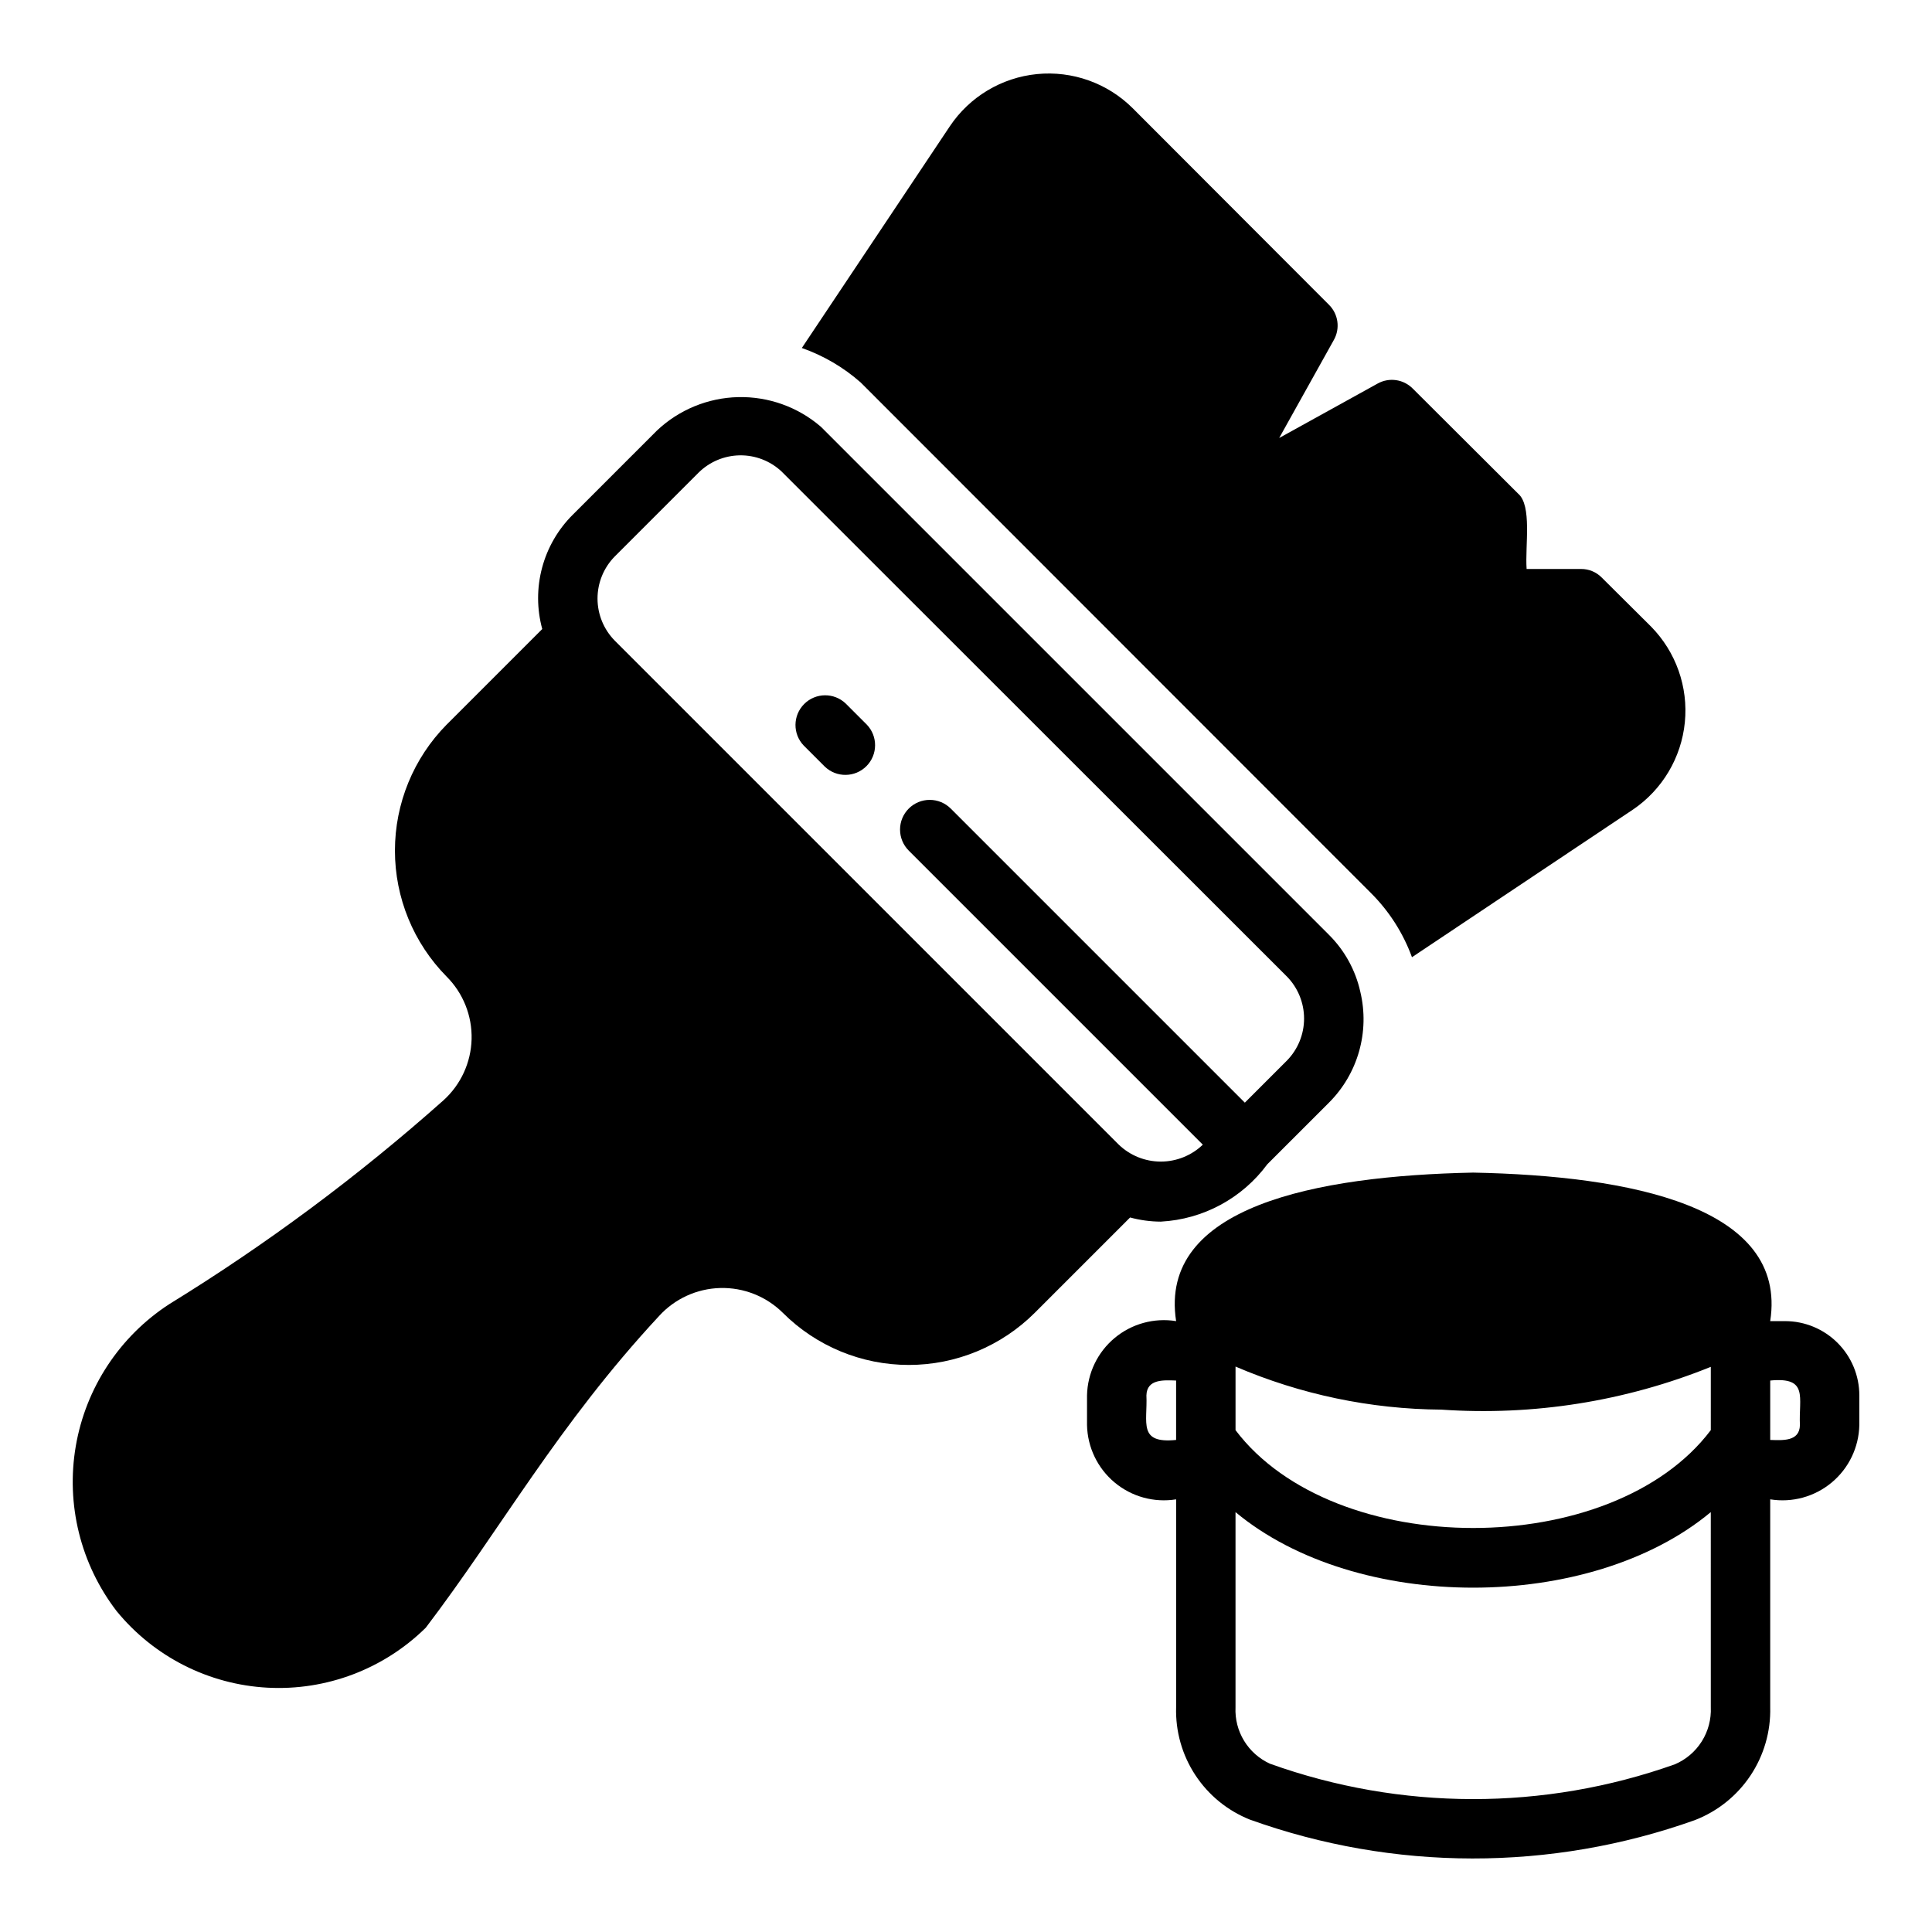
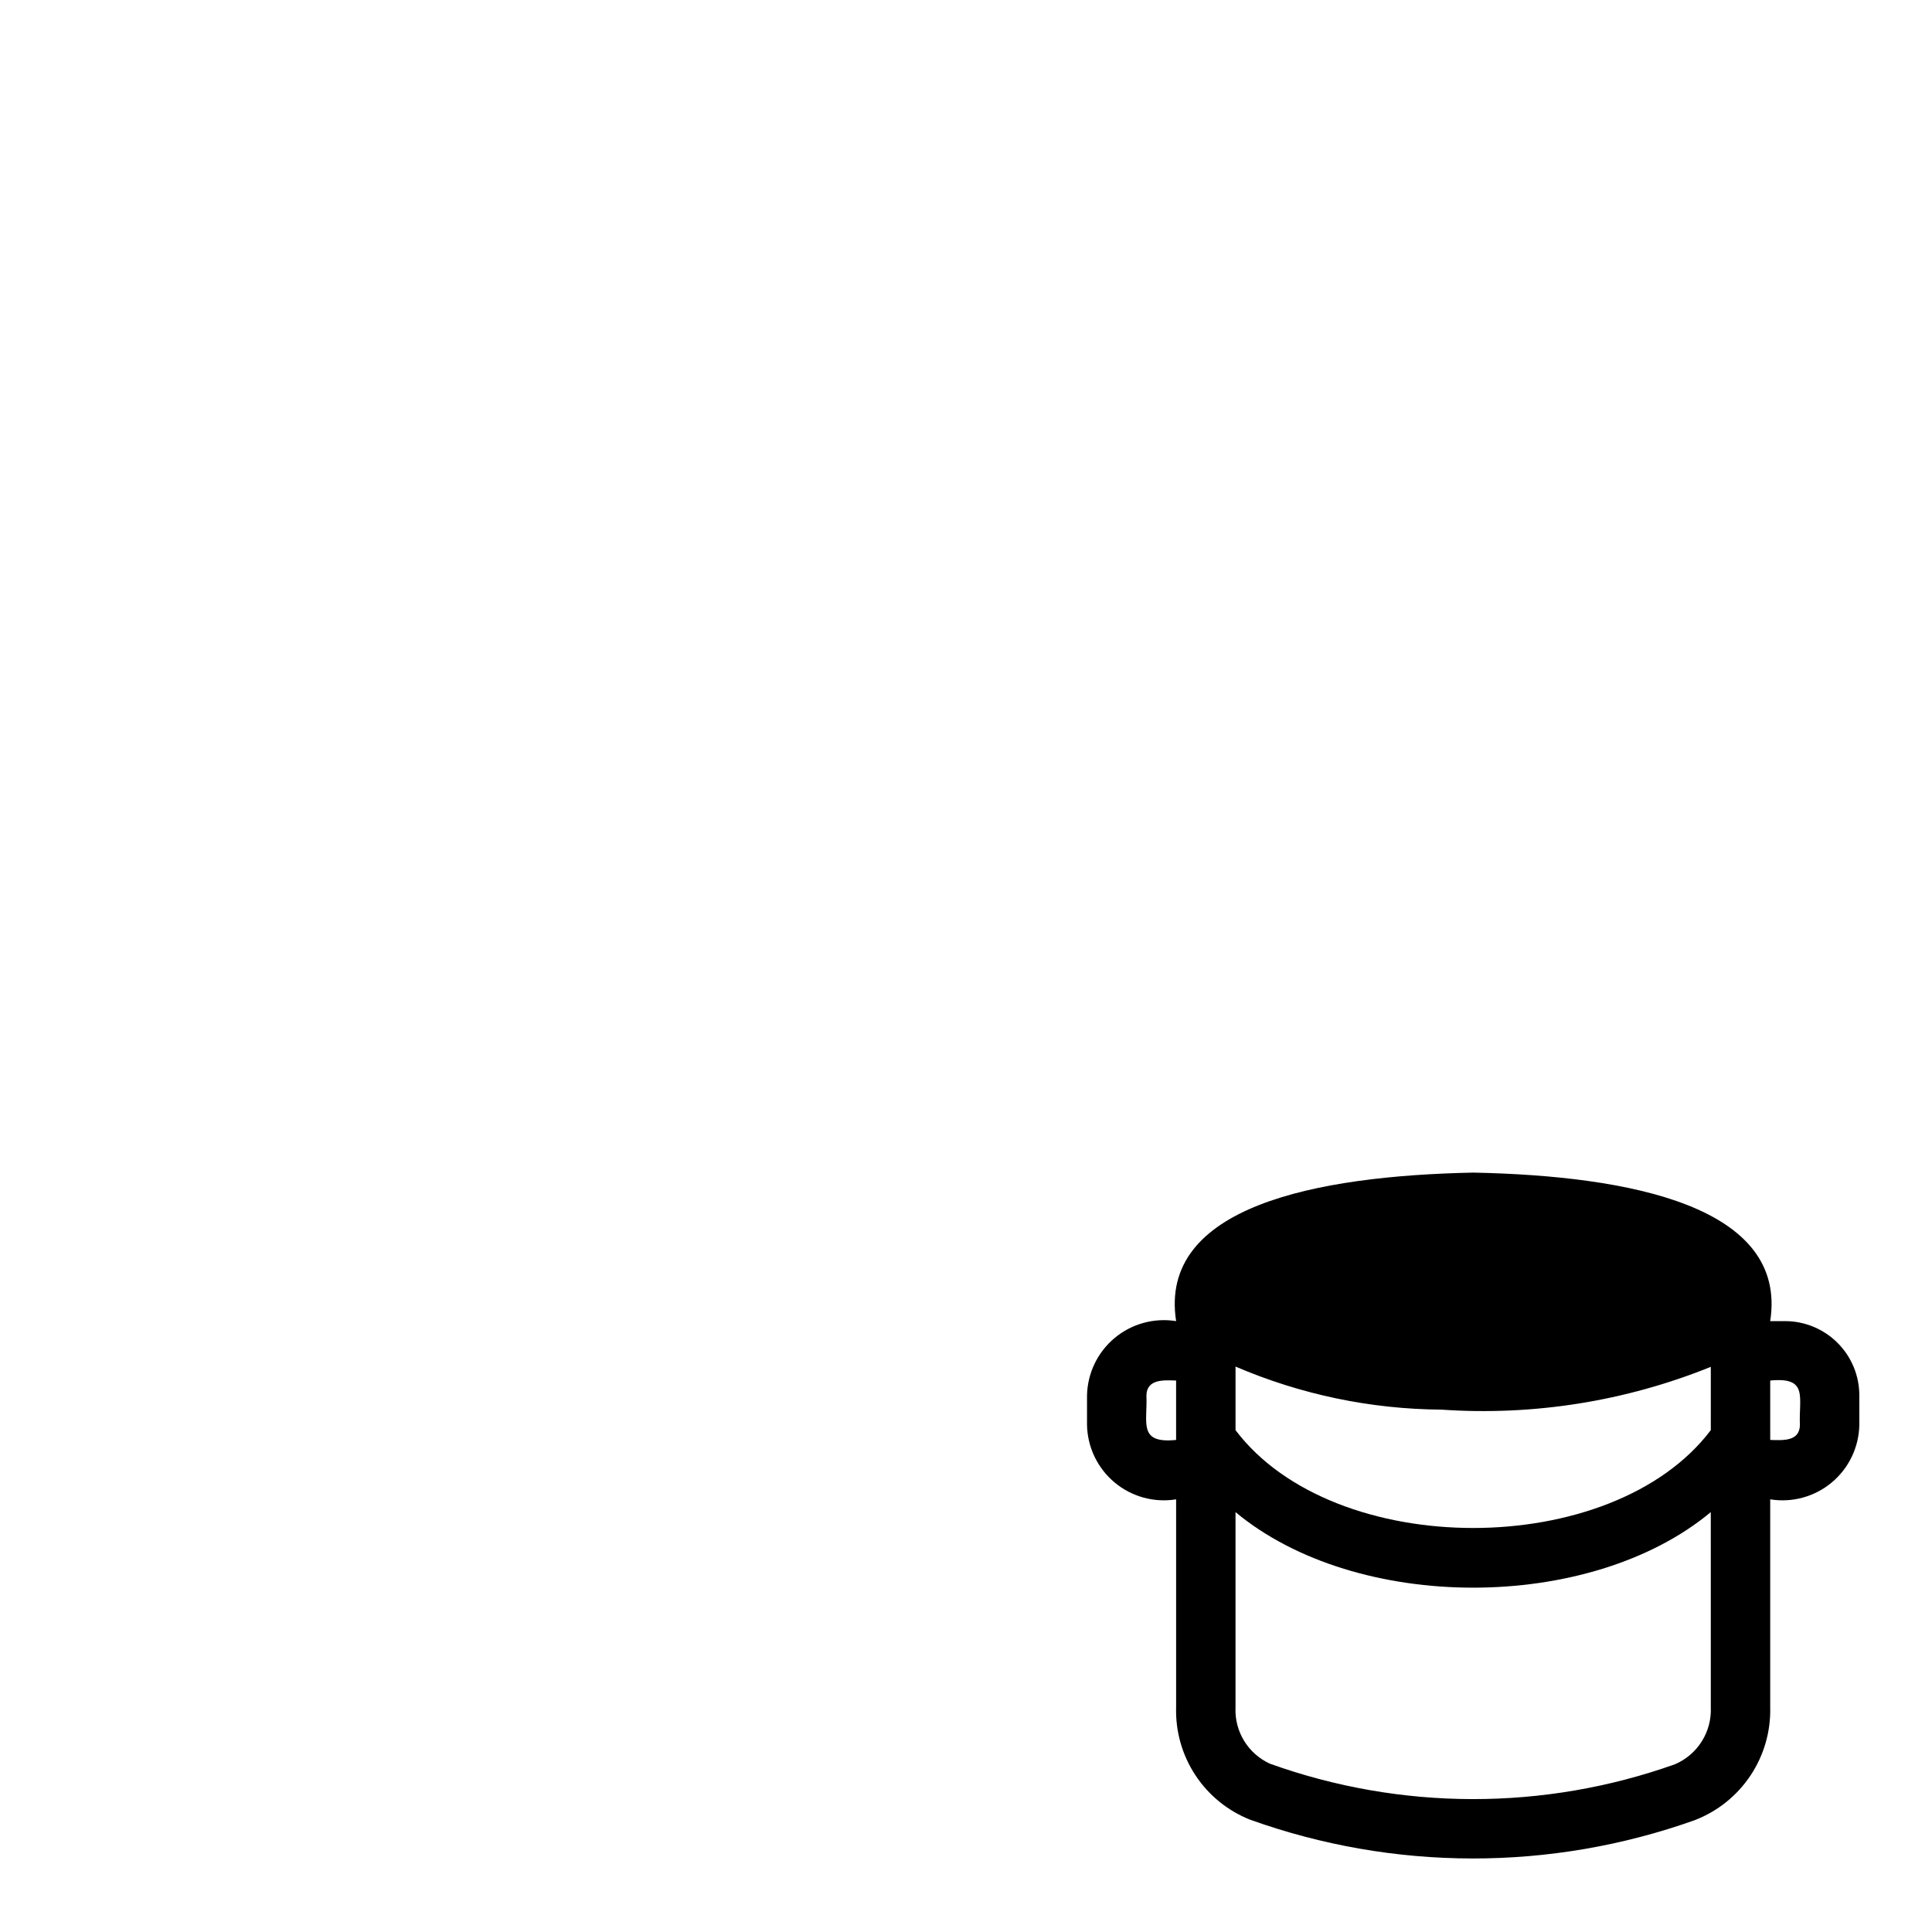
<svg xmlns="http://www.w3.org/2000/svg" fill="#000000" width="800px" height="800px" version="1.1" viewBox="144 144 512 512">
  <g>
-     <path d="m451.67 467.74c11.191-0.605 21.523-6.18 28.18-15.195l16.297-16.293c7.727-7.688 10.887-18.844 8.344-29.441-1.277-5.734-4.172-10.977-8.344-15.113l-134.61-134.61c-6.082-5.238-13.895-8.035-21.922-7.848-8.027 0.191-15.699 3.352-21.531 8.871l-22.277 22.277c-3.91 3.883-6.723 8.734-8.145 14.059-1.426 5.324-1.414 10.934 0.039 16.25l-25.348 25.348h-0.004c-8.77 8.895-13.688 20.887-13.688 33.379 0 12.492 4.918 24.48 13.691 33.375 4.391 4.391 6.785 10.391 6.625 16.602-0.164 6.207-2.875 12.074-7.492 16.227-22.594 20.094-46.906 38.164-72.66 54-13.129 8.543-22.098 22.176-24.742 37.613s1.273 31.281 10.812 43.707c9.879 12.094 24.402 19.465 39.996 20.305 15.598 0.836 30.824-4.934 41.949-15.898 19.922-26.176 34.98-53.707 61.797-82.574v-0.004c4.168-4.59 10.027-7.277 16.227-7.441s12.195 2.211 16.598 6.578c8.855 8.844 20.859 13.812 33.379 13.812 12.516 0 24.52-4.969 33.375-13.812l25.27-25.27c2.668 0.723 5.422 1.094 8.188 1.102zm-144.77-153.98c-2.918-2.977-4.551-6.973-4.551-11.141 0-4.164 1.633-8.164 4.551-11.137l22.277-22.277c2.91-2.852 6.805-4.473 10.879-4.535 4.074-0.059 8.012 1.453 11.004 4.219l133.98 133.9h0.004c2.914 2.977 4.547 6.973 4.547 11.141 0 4.164-1.633 8.164-4.547 11.137l-11.148 11.148-77.926-77.926h-0.004c-1.477-1.48-3.477-2.312-5.566-2.312-2.09-0.004-4.098 0.824-5.574 2.305-1.477 1.477-2.309 3.481-2.305 5.57 0 2.09 0.832 4.094 2.312 5.57l77.926 77.926h0.004c-2.996 2.879-6.988 4.484-11.141 4.484s-8.145-1.609-11.137-4.488z" />
-     <path d="m368.14 330.46c-3.09-2.973-7.992-2.926-11.023 0.109-3.031 3.031-3.078 7.934-0.109 11.023l5.566 5.566v-0.004c3.09 2.973 7.992 2.926 11.027-0.105 3.031-3.031 3.078-7.934 0.105-11.023z" />
-     <path d="m507.24 380.59c4.859 4.82 8.598 10.652 10.945 17.082l58.566-39.125v0.004c7.785-5.289 12.824-13.758 13.75-23.125 0.93-9.363-2.352-18.656-8.949-25.367l-13.066-12.988c-1.449-1.48-3.438-2.305-5.512-2.285h-14.406c-0.441-6.172 1.504-16.824-2.281-19.996l-27.867-27.789v0.004c-2.457-2.519-6.301-3.066-9.367-1.34l-26.055 14.406 14.484-25.977c1.73-3.066 1.184-6.914-1.34-9.371l-51.957-52.035 0.004 0.004c-6.68-6.664-15.992-9.988-25.383-9.059-9.387 0.93-17.867 6.016-23.109 13.859l-39.203 58.727c5.734 2.016 11.023 5.113 15.586 9.129 0.234 0.238 135.16 135.24 135.16 135.24z" />
    <path d="m617.06 494.11h-3.938c4.719-30.41-37.113-38.527-78.719-39.359-41.633 0.852-83.43 8.957-78.719 39.359-5.82-0.938-11.762 0.691-16.289 4.465-4.527 3.773-7.199 9.324-7.324 15.215v7.871c0.125 5.894 2.797 11.445 7.324 15.219 4.527 3.773 10.469 5.402 16.289 4.461v55.105c-0.188 6.363 1.586 12.629 5.078 17.953 3.492 5.32 8.531 9.441 14.441 11.805 38.105 13.695 79.781 13.75 117.93 0.156 6.012-2.316 11.156-6.434 14.738-11.789 3.578-5.356 5.414-11.684 5.254-18.125v-55.105c5.82 0.945 11.766-0.684 16.293-4.457 4.531-3.773 7.203-9.328 7.324-15.223v-7.871c0-5.219-2.074-10.223-5.766-13.914s-8.695-5.766-13.914-5.766zm-161.38 31.488c-10.152 1.027-7.547-4.586-7.867-11.809 0.121-4.418 4.691-4.027 7.867-3.934zm141.7 70.848c0.141 3.191-0.695 6.348-2.398 9.047-1.703 2.703-4.188 4.82-7.125 6.066-34.711 12.348-72.625 12.293-107.3-0.156-2.844-1.293-5.234-3.41-6.863-6.074-1.629-2.668-2.418-5.762-2.269-8.883v-51.719c32.059 26.695 93.895 26.695 125.95 0zm0-73.445c-26.125 34.578-99.828 34.57-125.95 0.004v-16.848c17.242 7.398 35.789 11.281 54.551 11.41 24.352 1.684 48.766-2.191 71.398-11.336zm23.617-1.34c-0.098 4.457-4.688 4.012-7.871 3.938v-15.742c10.23-1 7.519 4.512 7.871 11.805z" />
  </g>
</svg>